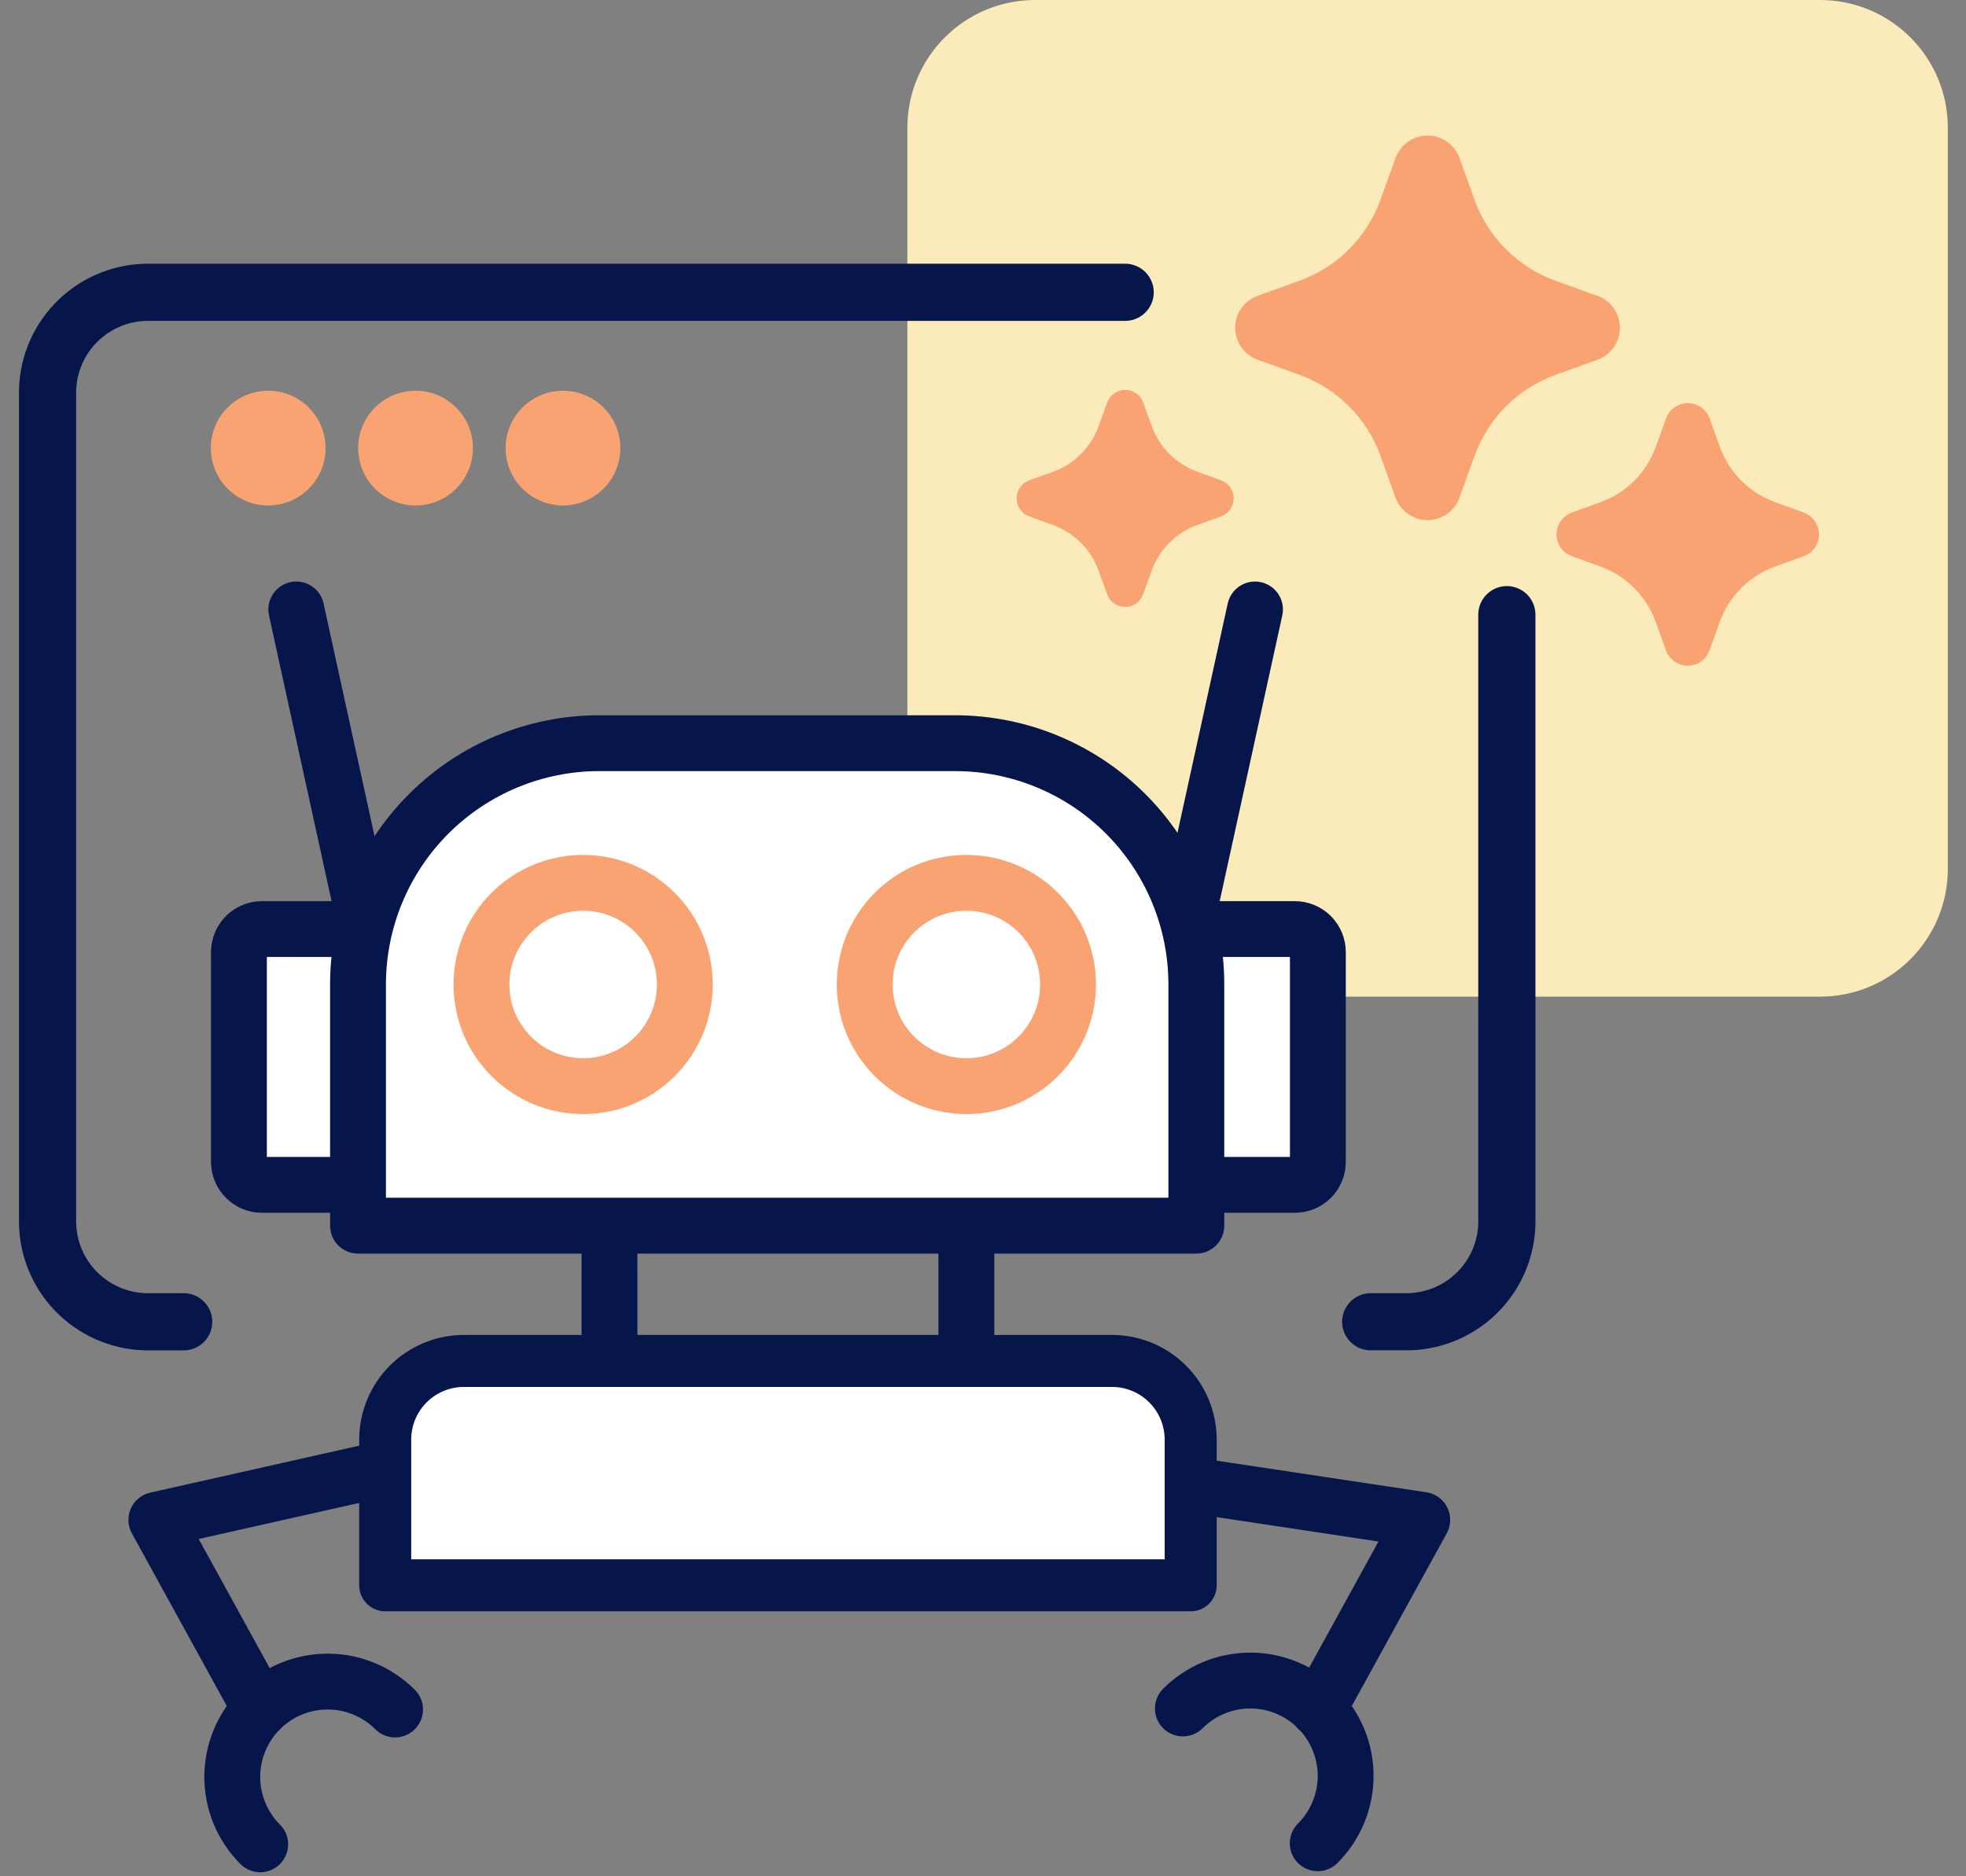
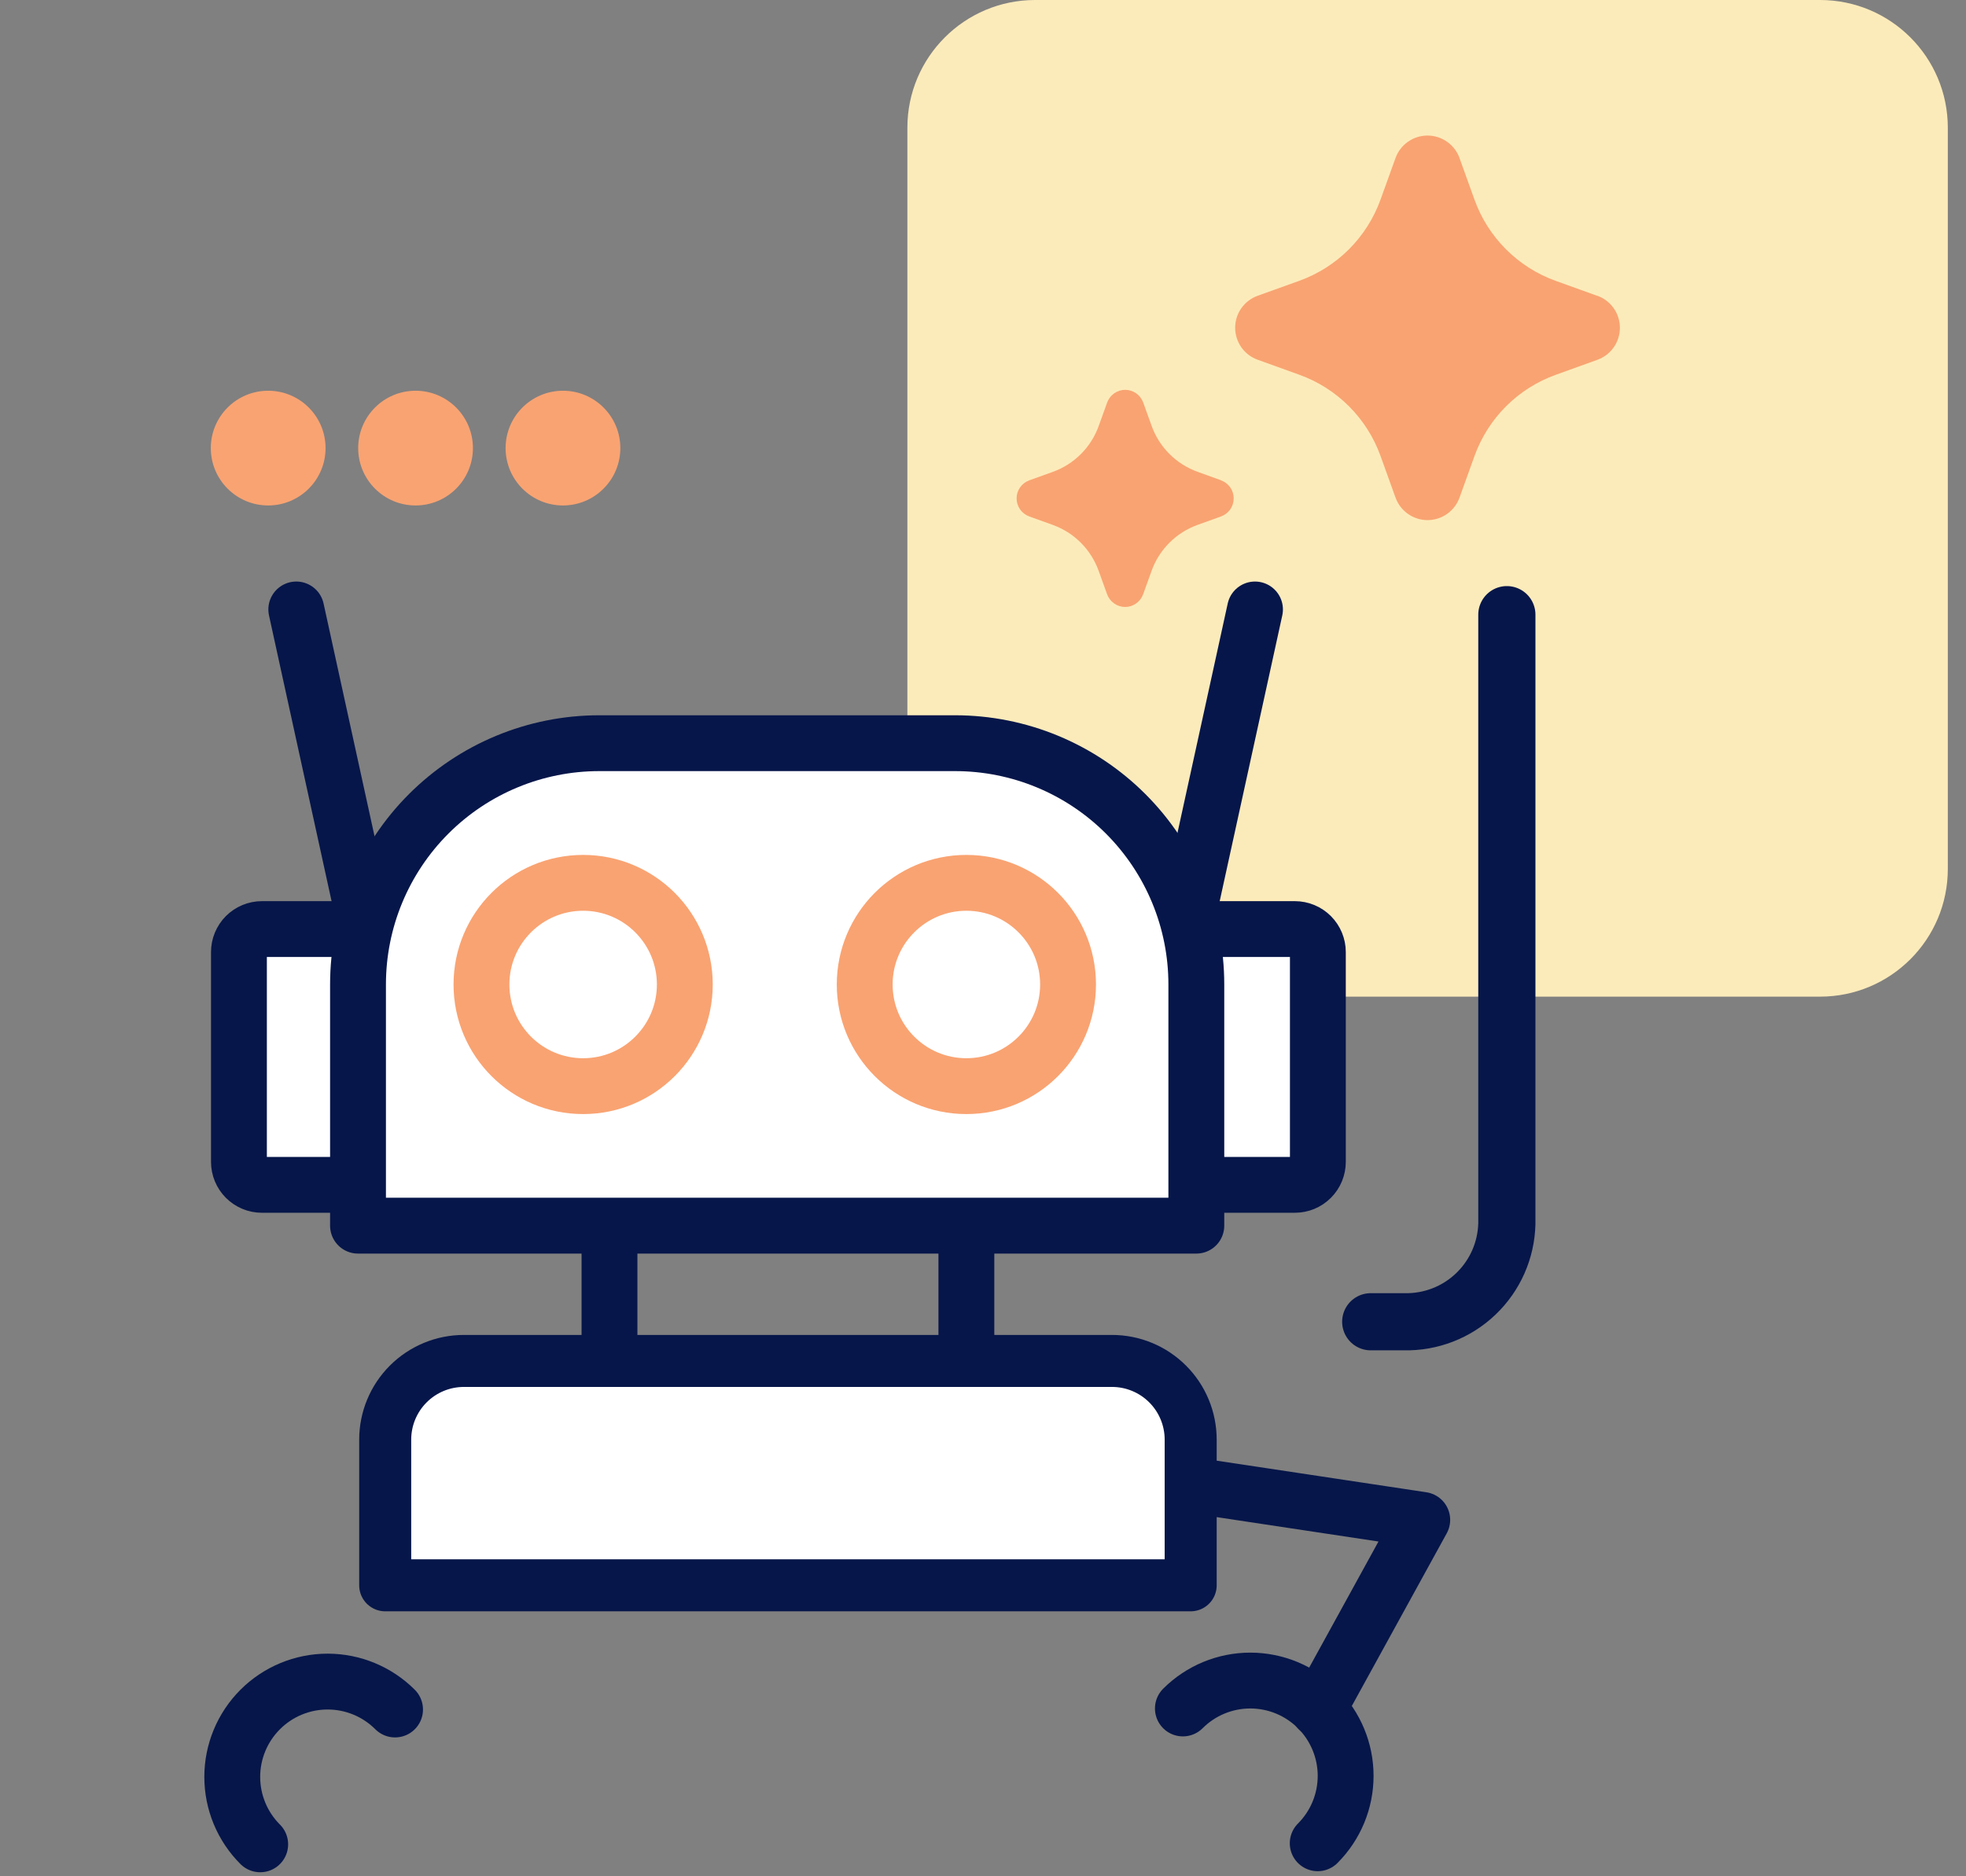
<svg xmlns="http://www.w3.org/2000/svg" width="88" height="84" viewBox="0 0 88 84" fill="none">
  <rect x="0" y="0" width="88" height="84" fill="#808080" stroke="none" />
  <path d="M81.467 0H46.334C43.176 0 40.615 2.56 40.615 5.719V38.9C40.615 42.059 43.176 44.619 46.334 44.619H81.467C84.626 44.619 87.186 42.059 87.186 38.9V5.719C87.186 2.56 84.626 0 81.467 0Z" fill="#FCEBBA" />
  <path d="M56.175 27.285L53.301 40.408" stroke="#06164A" stroke-width="2.5" stroke-linecap="round" stroke-linejoin="round" />
  <path d="M13.262 27.285L16.151 40.479" stroke="#06164A" stroke-width="2.5" stroke-linecap="round" stroke-linejoin="round" />
  <path d="M27.281 60.626V55.226" stroke="#06164A" stroke-width="2.5" stroke-linecap="round" stroke-linejoin="round" />
  <path d="M43.256 55.226V60.626" stroke="#06164A" stroke-width="2.5" stroke-linecap="round" stroke-linejoin="round" />
  <path d="M20.765 60.928H49.773C50.236 60.928 50.694 61.019 51.121 61.196C51.549 61.373 51.937 61.633 52.264 61.96C52.592 62.287 52.851 62.676 53.028 63.103C53.205 63.531 53.296 63.989 53.296 64.451V70.973H17.242V64.451C17.242 63.517 17.613 62.621 18.274 61.96C18.935 61.299 19.831 60.928 20.765 60.928Z" fill="white" stroke="#06164A" stroke-width="2.328" stroke-linecap="round" stroke-linejoin="round" />
  <path d="M52.301 41.594H57.96C58.233 41.594 58.494 41.703 58.687 41.895C58.88 42.089 58.989 42.35 58.989 42.623V52.016C58.989 52.289 58.88 52.551 58.687 52.744C58.494 52.937 58.233 53.045 57.96 53.045H52.301" fill="white" />
  <path d="M52.301 41.594H57.96C58.233 41.594 58.494 41.703 58.687 41.895C58.88 42.089 58.989 42.35 58.989 42.623V52.016C58.989 52.289 58.88 52.551 58.687 52.744C58.494 52.937 58.233 53.045 57.96 53.045H52.301" stroke="#06164A" stroke-width="2.5" stroke-linecap="round" stroke-linejoin="round" />
  <path d="M17.383 41.594H11.724C11.451 41.594 11.19 41.703 10.997 41.895C10.804 42.089 10.695 42.35 10.695 42.623V52.016C10.695 52.289 10.804 52.551 10.997 52.744C11.19 52.937 11.451 53.045 11.724 53.045H17.383" fill="white" />
  <path d="M17.383 41.594H11.724C11.451 41.594 11.19 41.703 10.997 41.895C10.804 42.089 10.695 42.35 10.695 42.623V52.016C10.695 52.289 10.804 52.551 10.997 52.744C11.19 52.937 11.451 53.045 11.724 53.045H17.383" stroke="#06164A" stroke-width="2.5" stroke-linecap="round" stroke-linejoin="round" />
  <path d="M26.825 33.272H42.749C45.614 33.272 48.361 34.41 50.386 36.435C52.411 38.461 53.549 41.208 53.549 44.072V54.872H16.025V44.072C16.025 41.208 17.163 38.461 19.189 36.435C21.214 34.41 23.961 33.272 26.825 33.272Z" fill="white" stroke="#06164A" stroke-width="2.5" stroke-linecap="round" stroke-linejoin="round" />
  <path d="M12.004 22.629C13.422 22.629 14.572 21.479 14.572 20.061C14.572 18.643 13.422 17.493 12.004 17.493C10.585 17.493 9.436 18.643 9.436 20.061C9.436 21.479 10.585 22.629 12.004 22.629Z" fill="#F9A372" />
  <path d="M18.601 22.629C20.02 22.629 21.169 21.479 21.169 20.061C21.169 18.643 20.02 17.493 18.601 17.493C17.183 17.493 16.033 18.643 16.033 20.061C16.033 21.479 17.183 22.629 18.601 22.629Z" fill="#F9A372" />
  <path d="M25.199 22.629C26.617 22.629 27.767 21.479 27.767 20.061C27.767 18.643 26.617 17.493 25.199 17.493C23.781 17.493 22.631 18.643 22.631 20.061C22.631 21.479 23.781 22.629 25.199 22.629Z" fill="#F9A372" />
  <path d="M67.448 27.518V54.783C67.42 55.975 66.919 57.107 66.057 57.93C65.195 58.754 64.04 59.201 62.849 59.174H61.355" stroke="#06164A" stroke-width="2.559" stroke-linecap="round" stroke-linejoin="round" />
-   <path d="M8.222 59.175H6.729C5.537 59.201 4.383 58.754 3.52 57.93C2.658 57.107 2.157 55.975 2.129 54.783V17.477C2.157 16.285 2.658 15.153 3.52 14.33C4.383 13.507 5.537 13.059 6.729 13.086H50.363" stroke="#06164A" stroke-width="2.559" stroke-linecap="round" stroke-linejoin="round" />
  <path d="M26.102 48.626C28.615 48.626 30.653 46.588 30.653 44.075C30.653 41.562 28.615 39.524 26.102 39.524C23.588 39.524 21.551 41.562 21.551 44.075C21.551 46.588 23.588 48.626 26.102 48.626Z" fill="white" stroke="#F9A372" stroke-width="2.5" stroke-miterlimit="10" />
  <path d="M43.256 48.626C45.77 48.626 47.807 46.588 47.807 44.075C47.807 41.562 45.77 39.524 43.256 39.524C40.743 39.524 38.705 41.562 38.705 44.075C38.705 46.588 40.743 48.626 43.256 48.626Z" fill="white" stroke="#F9A372" stroke-width="2.5" stroke-miterlimit="10" />
-   <path d="M80.735 22.944L79.464 22.485C78.893 22.28 78.374 21.951 77.945 21.521C77.515 21.092 77.186 20.573 76.98 20.002L76.522 18.73C76.449 18.53 76.316 18.357 76.142 18.235C75.967 18.113 75.76 18.047 75.546 18.046C75.334 18.047 75.126 18.114 74.952 18.236C74.778 18.359 74.646 18.532 74.573 18.732L74.114 20.005C73.909 20.576 73.579 21.095 73.15 21.524C72.721 21.954 72.202 22.283 71.63 22.488L70.355 22.947C70.154 23.02 69.981 23.152 69.858 23.327C69.736 23.502 69.67 23.711 69.67 23.924C69.67 24.138 69.736 24.346 69.858 24.521C69.981 24.696 70.154 24.828 70.355 24.901L71.627 25.359C72.199 25.565 72.718 25.895 73.147 26.324C73.576 26.754 73.906 27.273 74.111 27.844L74.568 29.113C74.641 29.314 74.773 29.488 74.947 29.611C75.122 29.735 75.33 29.802 75.543 29.803C75.757 29.802 75.965 29.736 76.14 29.613C76.314 29.49 76.447 29.317 76.52 29.116L76.978 27.844C77.184 27.273 77.513 26.754 77.942 26.324C78.372 25.895 78.891 25.565 79.462 25.36L80.734 24.902C80.936 24.83 81.109 24.697 81.232 24.522C81.355 24.347 81.421 24.139 81.421 23.925C81.421 23.711 81.355 23.502 81.232 23.327C81.109 23.152 80.936 23.02 80.734 22.947L80.735 22.944Z" fill="#F9A372" />
  <path d="M54.654 21.501L53.604 21.122C53.132 20.952 52.702 20.68 52.347 20.325C51.992 19.97 51.719 19.541 51.549 19.068L51.17 18.017C51.11 17.852 51 17.709 50.856 17.608C50.711 17.507 50.54 17.453 50.363 17.452C50.187 17.453 50.016 17.508 49.872 17.609C49.728 17.711 49.618 17.854 49.558 18.019L49.179 19.071C49.009 19.544 48.737 19.973 48.382 20.328C48.027 20.683 47.598 20.955 47.125 21.125L46.071 21.505C45.905 21.565 45.761 21.675 45.66 21.819C45.558 21.964 45.504 22.136 45.504 22.313C45.504 22.49 45.558 22.662 45.66 22.807C45.761 22.951 45.905 23.061 46.071 23.121L47.122 23.499C47.595 23.669 48.024 23.942 48.379 24.297C48.734 24.652 49.006 25.082 49.176 25.554L49.554 26.603C49.614 26.769 49.724 26.913 49.868 27.015C50.012 27.117 50.184 27.173 50.36 27.174C50.537 27.174 50.71 27.119 50.854 27.017C50.999 26.915 51.108 26.771 51.168 26.605L51.547 25.554C51.717 25.081 51.99 24.652 52.345 24.297C52.7 23.942 53.13 23.67 53.602 23.5L54.653 23.121C54.82 23.061 54.964 22.951 55.066 22.807C55.167 22.662 55.222 22.489 55.222 22.312C55.222 22.136 55.167 21.963 55.066 21.818C54.964 21.674 54.82 21.564 54.653 21.504L54.654 21.501Z" fill="#F9A372" />
  <path d="M54.344 66.639L63.661 68.044L59.002 76.521" stroke="#06164A" stroke-width="2.5" stroke-linecap="round" stroke-linejoin="round" />
-   <path d="M16.315 65.95L6.998 68.044L11.657 76.521" stroke="#06164A" stroke-width="2.5" stroke-linecap="round" stroke-linejoin="round" />
  <path d="M52.947 76.487C53.748 75.687 54.833 75.237 55.965 75.237C57.096 75.237 58.182 75.687 58.982 76.487C59.782 77.288 60.232 78.373 60.232 79.504C60.232 80.636 59.782 81.722 58.982 82.522" stroke="#06164A" stroke-width="2.5" stroke-linecap="round" stroke-linejoin="round" />
  <path d="M17.683 76.533C16.882 75.733 15.796 75.283 14.665 75.283C13.533 75.283 12.447 75.733 11.647 76.533C10.846 77.334 10.396 78.419 10.396 79.551C10.396 80.683 10.846 81.769 11.647 82.569" stroke="#06164A" stroke-width="2.5" stroke-linecap="round" stroke-linejoin="round" />
  <path d="M71.501 13.246L69.639 12.575C68.801 12.275 68.041 11.792 67.412 11.163C66.782 10.534 66.3 9.774 65.999 8.936L65.328 7.074V7.068C65.22 6.775 65.025 6.523 64.77 6.344C64.514 6.165 64.21 6.069 63.898 6.068H63.893C63.581 6.07 63.278 6.166 63.023 6.345C62.768 6.524 62.574 6.776 62.467 7.068L61.795 8.932C61.493 9.769 61.011 10.53 60.382 11.159C59.753 11.788 58.993 12.27 58.156 12.572L56.288 13.243C55.994 13.351 55.74 13.546 55.561 13.802C55.382 14.058 55.286 14.364 55.287 14.677C55.288 14.989 55.385 15.294 55.565 15.55C55.745 15.806 55.999 15.999 56.294 16.105L58.156 16.776C58.993 17.077 59.753 17.56 60.382 18.189C61.011 18.819 61.494 19.579 61.795 20.416L62.464 22.275C62.57 22.57 62.764 22.825 63.019 23.005C63.275 23.186 63.58 23.284 63.893 23.285H63.898C64.211 23.285 64.516 23.188 64.772 23.008C65.028 22.828 65.222 22.574 65.329 22.279L66 20.416C66.301 19.579 66.783 18.819 67.412 18.19C68.042 17.561 68.802 17.079 69.64 16.779L71.503 16.107C71.797 16.001 72.052 15.806 72.232 15.55C72.412 15.294 72.508 14.988 72.508 14.675C72.508 14.362 72.412 14.056 72.232 13.8C72.052 13.543 71.797 13.349 71.503 13.242L71.501 13.246Z" fill="#F9A372" />
</svg>